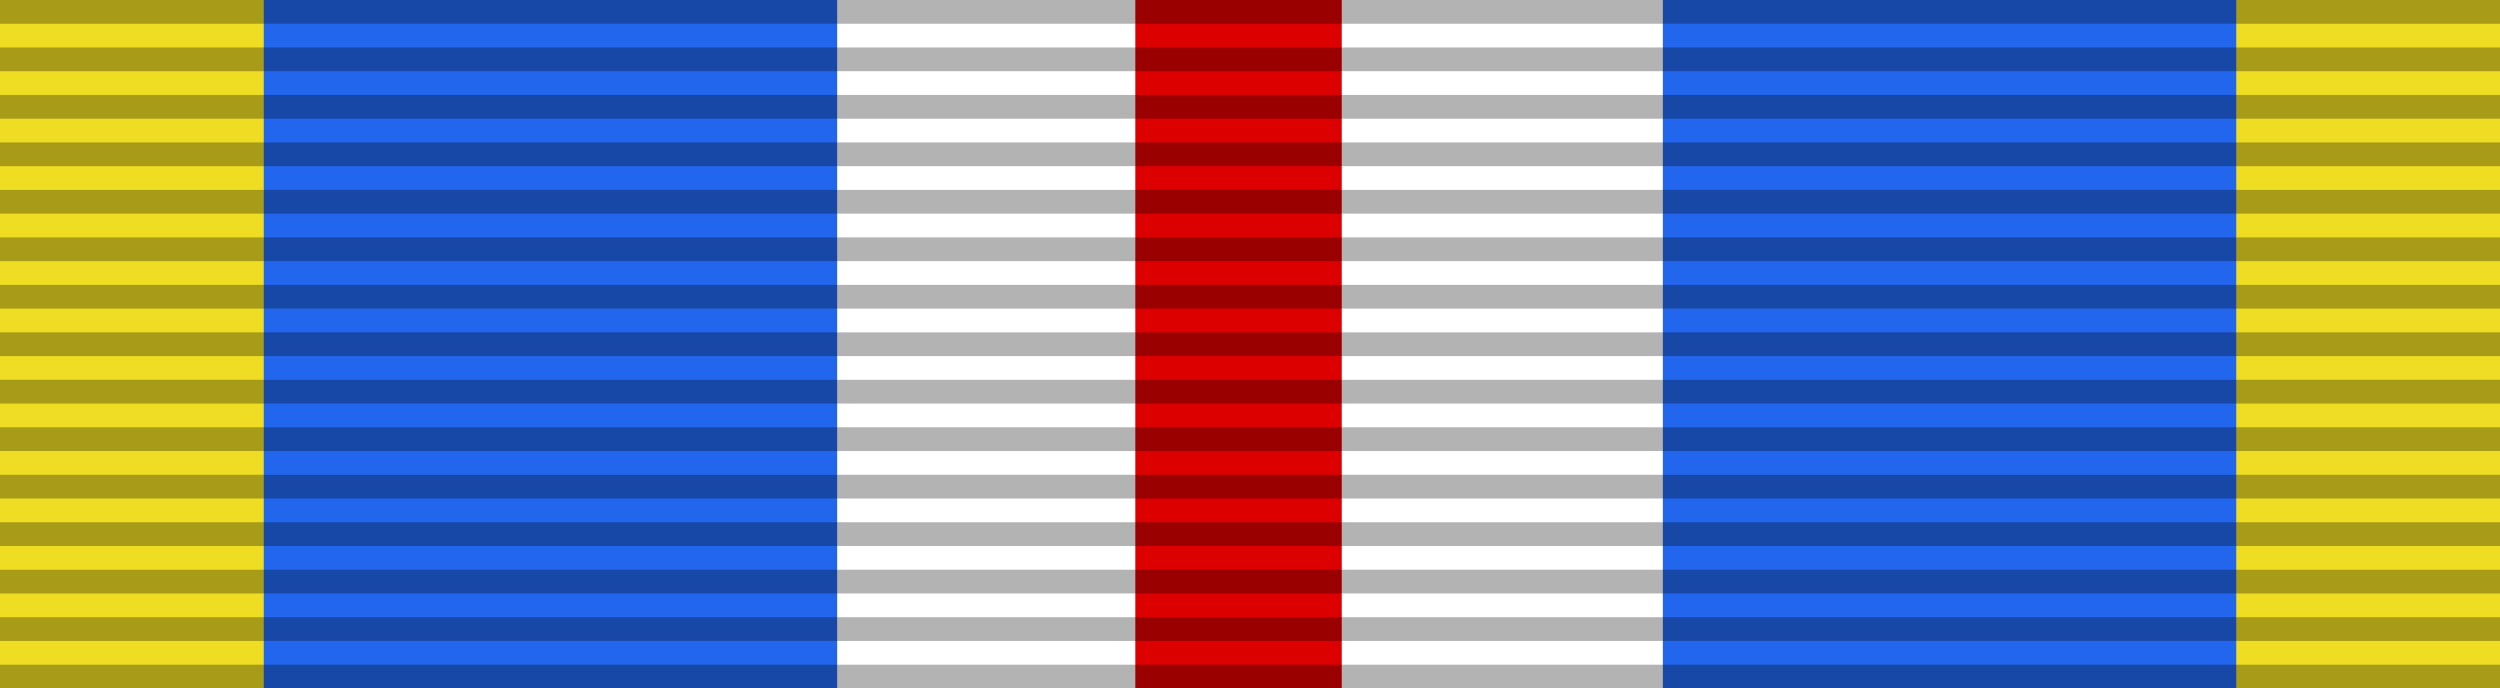
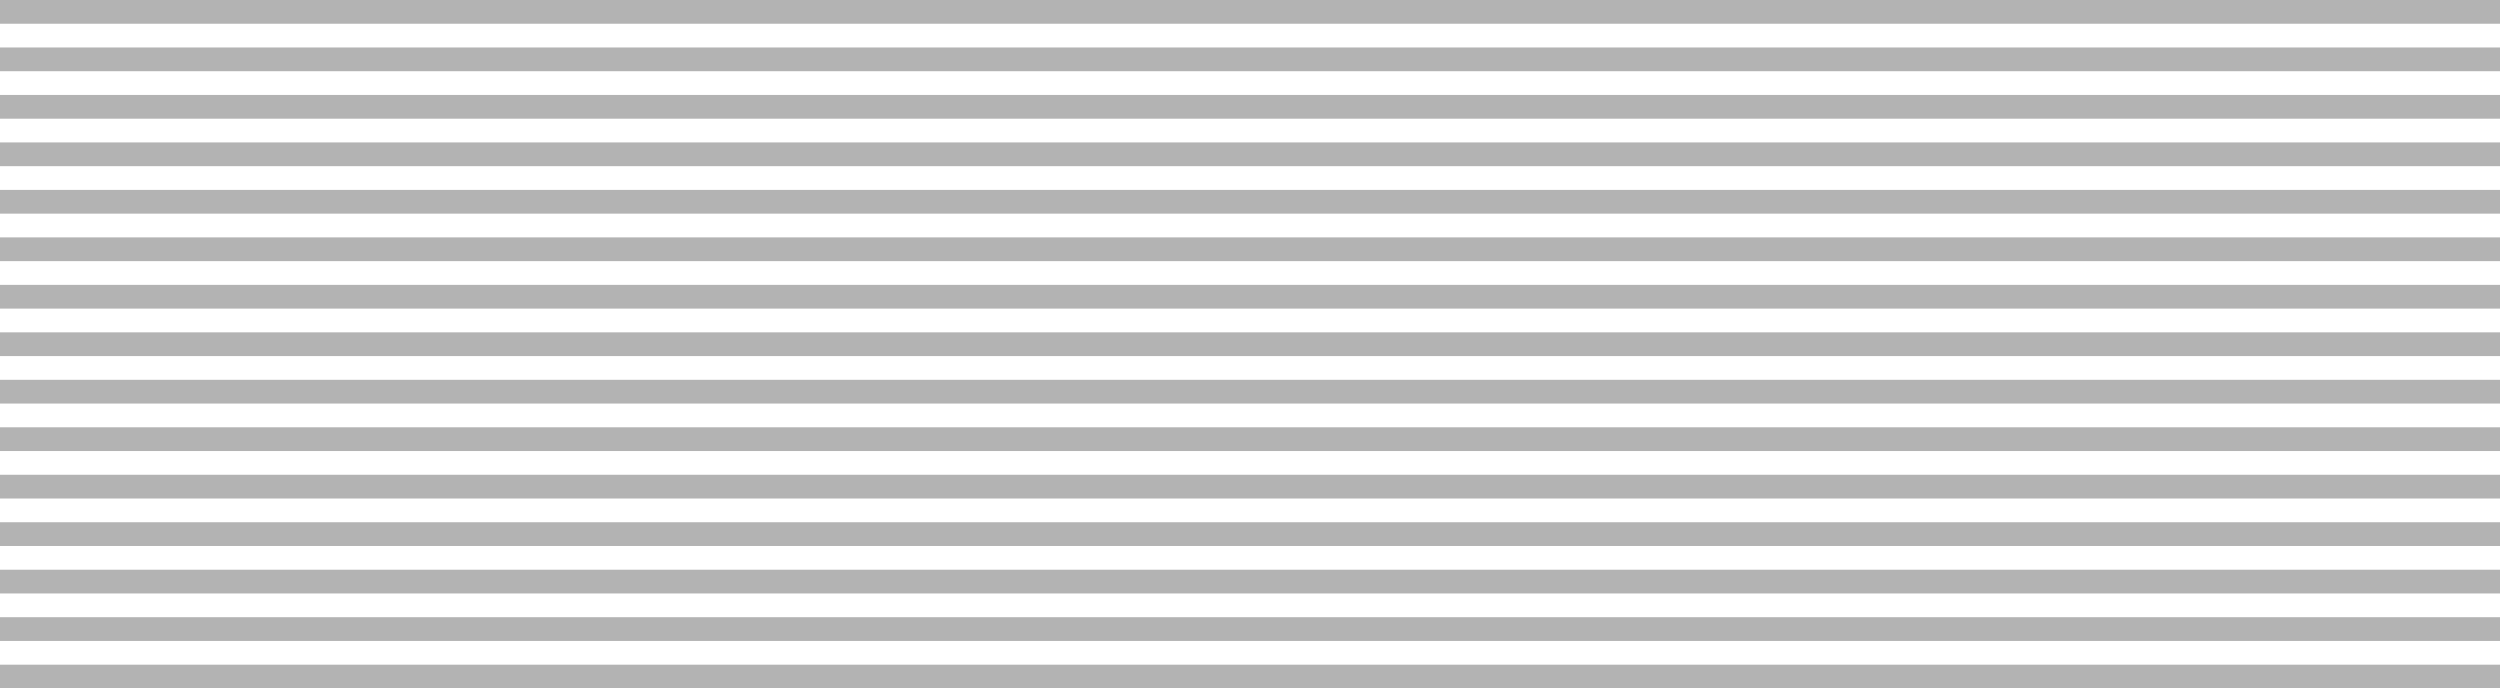
<svg xmlns="http://www.w3.org/2000/svg" width="218" height="60" stroke-width="13.6">
-   <rect fill="#ED2" width="218" height="60" />
-   <rect fill="#26E" width="172" height="60" x="23" />
-   <rect fill="#FFF" width="72" height="60" x="73" />
-   <rect fill="#D00" width="18" height="60" x="99" />
  <path stroke="#000" stroke-width="218" stroke-dasharray="2.07" opacity=".3" d="m109,0v60" />
</svg>